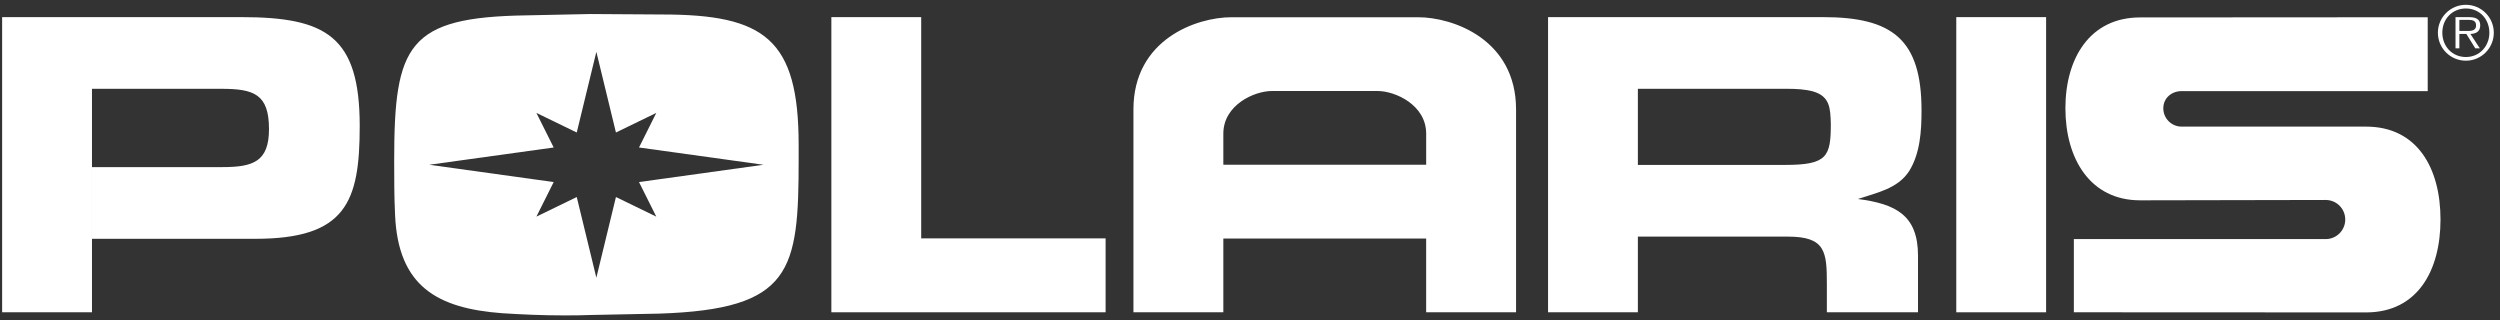
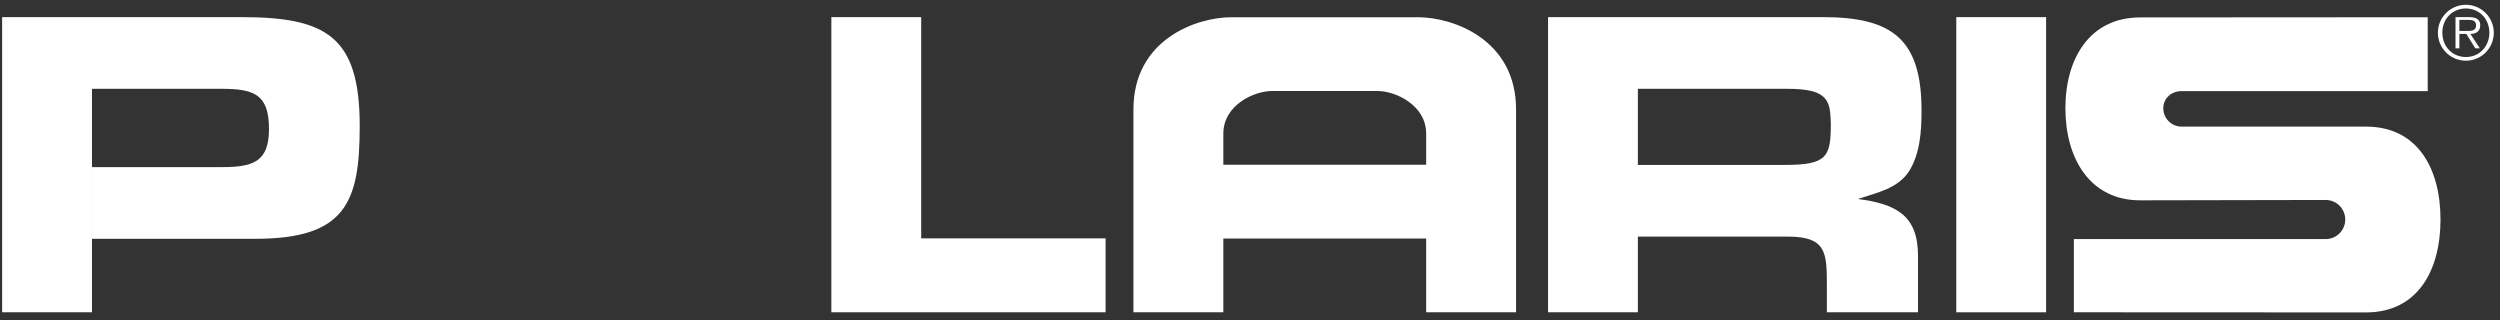
<svg xmlns="http://www.w3.org/2000/svg" fill="none" viewBox="0 0 203 26" height="26" width="203">
  <rect x="0" y="0" width="203" height="26" fill="#333333" stroke="none" />
  <g clip-path="url(#clip0_290_460)">
    <path fill="white" d="M199.7 1.613H200.422C200.735 1.613 201.058 1.66 201.058 2.056C201.058 2.571 200.533 2.511 200.174 2.511H199.7V2.757H200.268L200.993 3.926H201.364L200.597 2.757C201.048 2.746 201.394 2.56 201.394 2.062C201.394 1.643 201.165 1.392 200.497 1.392H199.388V3.926H199.701V1.613H199.7ZM132.995 7.211H145.14C145.824 7.211 146.578 7.247 147.225 7.426C148.59 7.822 148.627 8.792 148.663 10.049C148.663 12.708 148.373 13.391 144.96 13.391H132.995V19.213H145.176C148.231 19.213 148.341 20.436 148.341 23.059V25.357H155.742V20.759C155.742 17.453 153.909 16.553 150.854 16.158C152.364 15.656 154.09 15.332 155.023 13.894C155.92 12.456 156.028 10.624 156.028 8.972C156.028 3.186 153.657 1.39 148.015 1.39H125.702V25.357H132.995V7.211ZM115.804 19.369V25.357H123.104V8.887C123.104 3.179 117.956 1.4 115.151 1.4H99.989C97.181 1.4 92.035 3.179 92.035 8.887V25.357H99.335V10.853C99.335 8.514 101.862 7.39 103.265 7.39H111.874C113.279 7.39 115.805 8.514 115.805 10.853V13.379H99.335V19.369H115.805H115.804ZM7.468 7.211H17.961C20.62 7.211 21.842 7.642 21.842 10.48C21.842 13.103 20.585 13.569 18.069 13.569H7.469V19.391H20.728C28.095 19.391 29.209 16.409 29.209 10.229C29.209 2.934 26.478 1.39 19.578 1.39H0.173V25.357H7.468V7.211Z" clip-rule="evenodd" fill-rule="evenodd" />
-     <path fill="white" d="M40.169 1.285C40.262 1.283 40.359 1.282 40.462 1.281C40.364 1.282 40.265 1.284 40.169 1.285Z" />
    <path fill="white" d="M39.512 1.295C39.606 1.293 39.702 1.292 39.802 1.291C39.699 1.292 39.602 1.294 39.512 1.295Z" />
    <path fill="white" d="M38.717 1.307C38.809 1.305 38.925 1.303 39.058 1.302C38.917 1.304 38.804 1.306 38.717 1.307Z" />
    <path fill="white" d="M38.57 1.309C38.6 1.309 38.637 1.308 38.682 1.307C38.638 1.307 38.601 1.308 38.57 1.309Z" />
    <path fill="white" d="M40.584 1.279C40.745 1.276 40.905 1.274 41.062 1.271C40.894 1.274 40.735 1.276 40.584 1.279Z" />
    <path fill="white" d="M41.117 1.271C41.295 1.269 41.467 1.266 41.63 1.264C41.451 1.266 41.28 1.269 41.117 1.271Z" />
    <path fill="white" d="M38.482 1.311C38.493 1.311 38.513 1.311 38.541 1.31C38.512 1.31 38.493 1.31 38.482 1.311Z" />
    <path fill="white" d="M42.233 1.255C42.31 1.254 42.389 1.252 42.469 1.251C42.401 1.252 42.321 1.254 42.233 1.255Z" />
-     <path fill="white" d="M41.629 1.263C41.709 1.262 41.792 1.261 41.876 1.26C41.797 1.261 41.715 1.262 41.629 1.263Z" />
    <path fill="white" d="M166.144 1.391H158.85V25.358H166.144V1.391Z" />
    <path fill="white" d="M74.801 1.391H67.507V25.357H89.775V19.356H74.801V1.391Z" />
-     <path fill="white" d="M53.747 1.176L47.925 1.139L42.752 1.247C33.12 1.391 32.006 3.619 32.008 13.034C32.008 14.508 32.008 15.981 32.08 17.455C32.331 23.241 35.494 25.036 40.776 25.433C42.429 25.539 44.081 25.61 45.735 25.61C46.489 25.61 47.279 25.61 48.034 25.575L53.532 25.466C64.311 25.107 64.851 22.017 64.851 12.926V11.776C64.851 3.153 62.084 1.176 53.747 1.176ZM51.887 14.783L53.29 17.59L50.014 15.999L48.424 22.55L46.832 15.999L43.556 17.59L44.959 14.783L34.852 13.379L44.959 11.976L43.556 9.168L46.832 10.759L48.424 4.208L50.014 10.759L53.29 9.168L51.887 11.976L61.994 13.379L51.887 14.783Z" />
    <path fill="white" d="M202.497 2.654C202.496 1.404 201.482 0.391 200.232 0.39C198.979 0.387 197.96 1.4 197.956 2.654C197.956 3.911 198.973 4.929 200.232 4.929C201.484 4.928 202.498 3.91 202.497 2.658C202.497 2.656 202.497 2.656 202.497 2.654ZM200.232 4.63C199.124 4.63 198.317 3.767 198.317 2.653C198.317 1.539 199.124 0.689 200.232 0.689C201.34 0.689 202.137 1.552 202.137 2.653C202.137 3.755 201.335 4.63 200.232 4.63Z" />
    <path fill="white" d="M192.122 10.282H177.149C176.327 10.283 175.66 9.616 175.66 8.793C175.66 7.97 176.327 7.398 177.149 7.398H197.13V1.4L173.779 1.415C169.704 1.415 167.711 4.718 167.711 8.793C167.711 12.868 169.705 16.266 173.779 16.266L188.847 16.237C189.724 16.237 190.434 16.948 190.434 17.825C190.434 18.702 189.724 19.414 188.847 19.414H168.397V25.357L192.122 25.368C196.29 25.368 198.169 21.991 198.169 17.825C198.169 13.659 196.29 10.281 192.122 10.281L192.122 10.282Z" />
-     <path fill="white" d="M42.702 1.247C42.664 1.247 42.626 1.248 42.589 1.249C42.636 1.249 42.675 1.247 42.702 1.247Z" />
  </g>
  <defs>
    <clipPath id="clip0_290_460">
      <rect transform="translate(0.173 0.39)" fill="white" height="25.22" width="202.324" />
    </clipPath>
  </defs>
</svg>